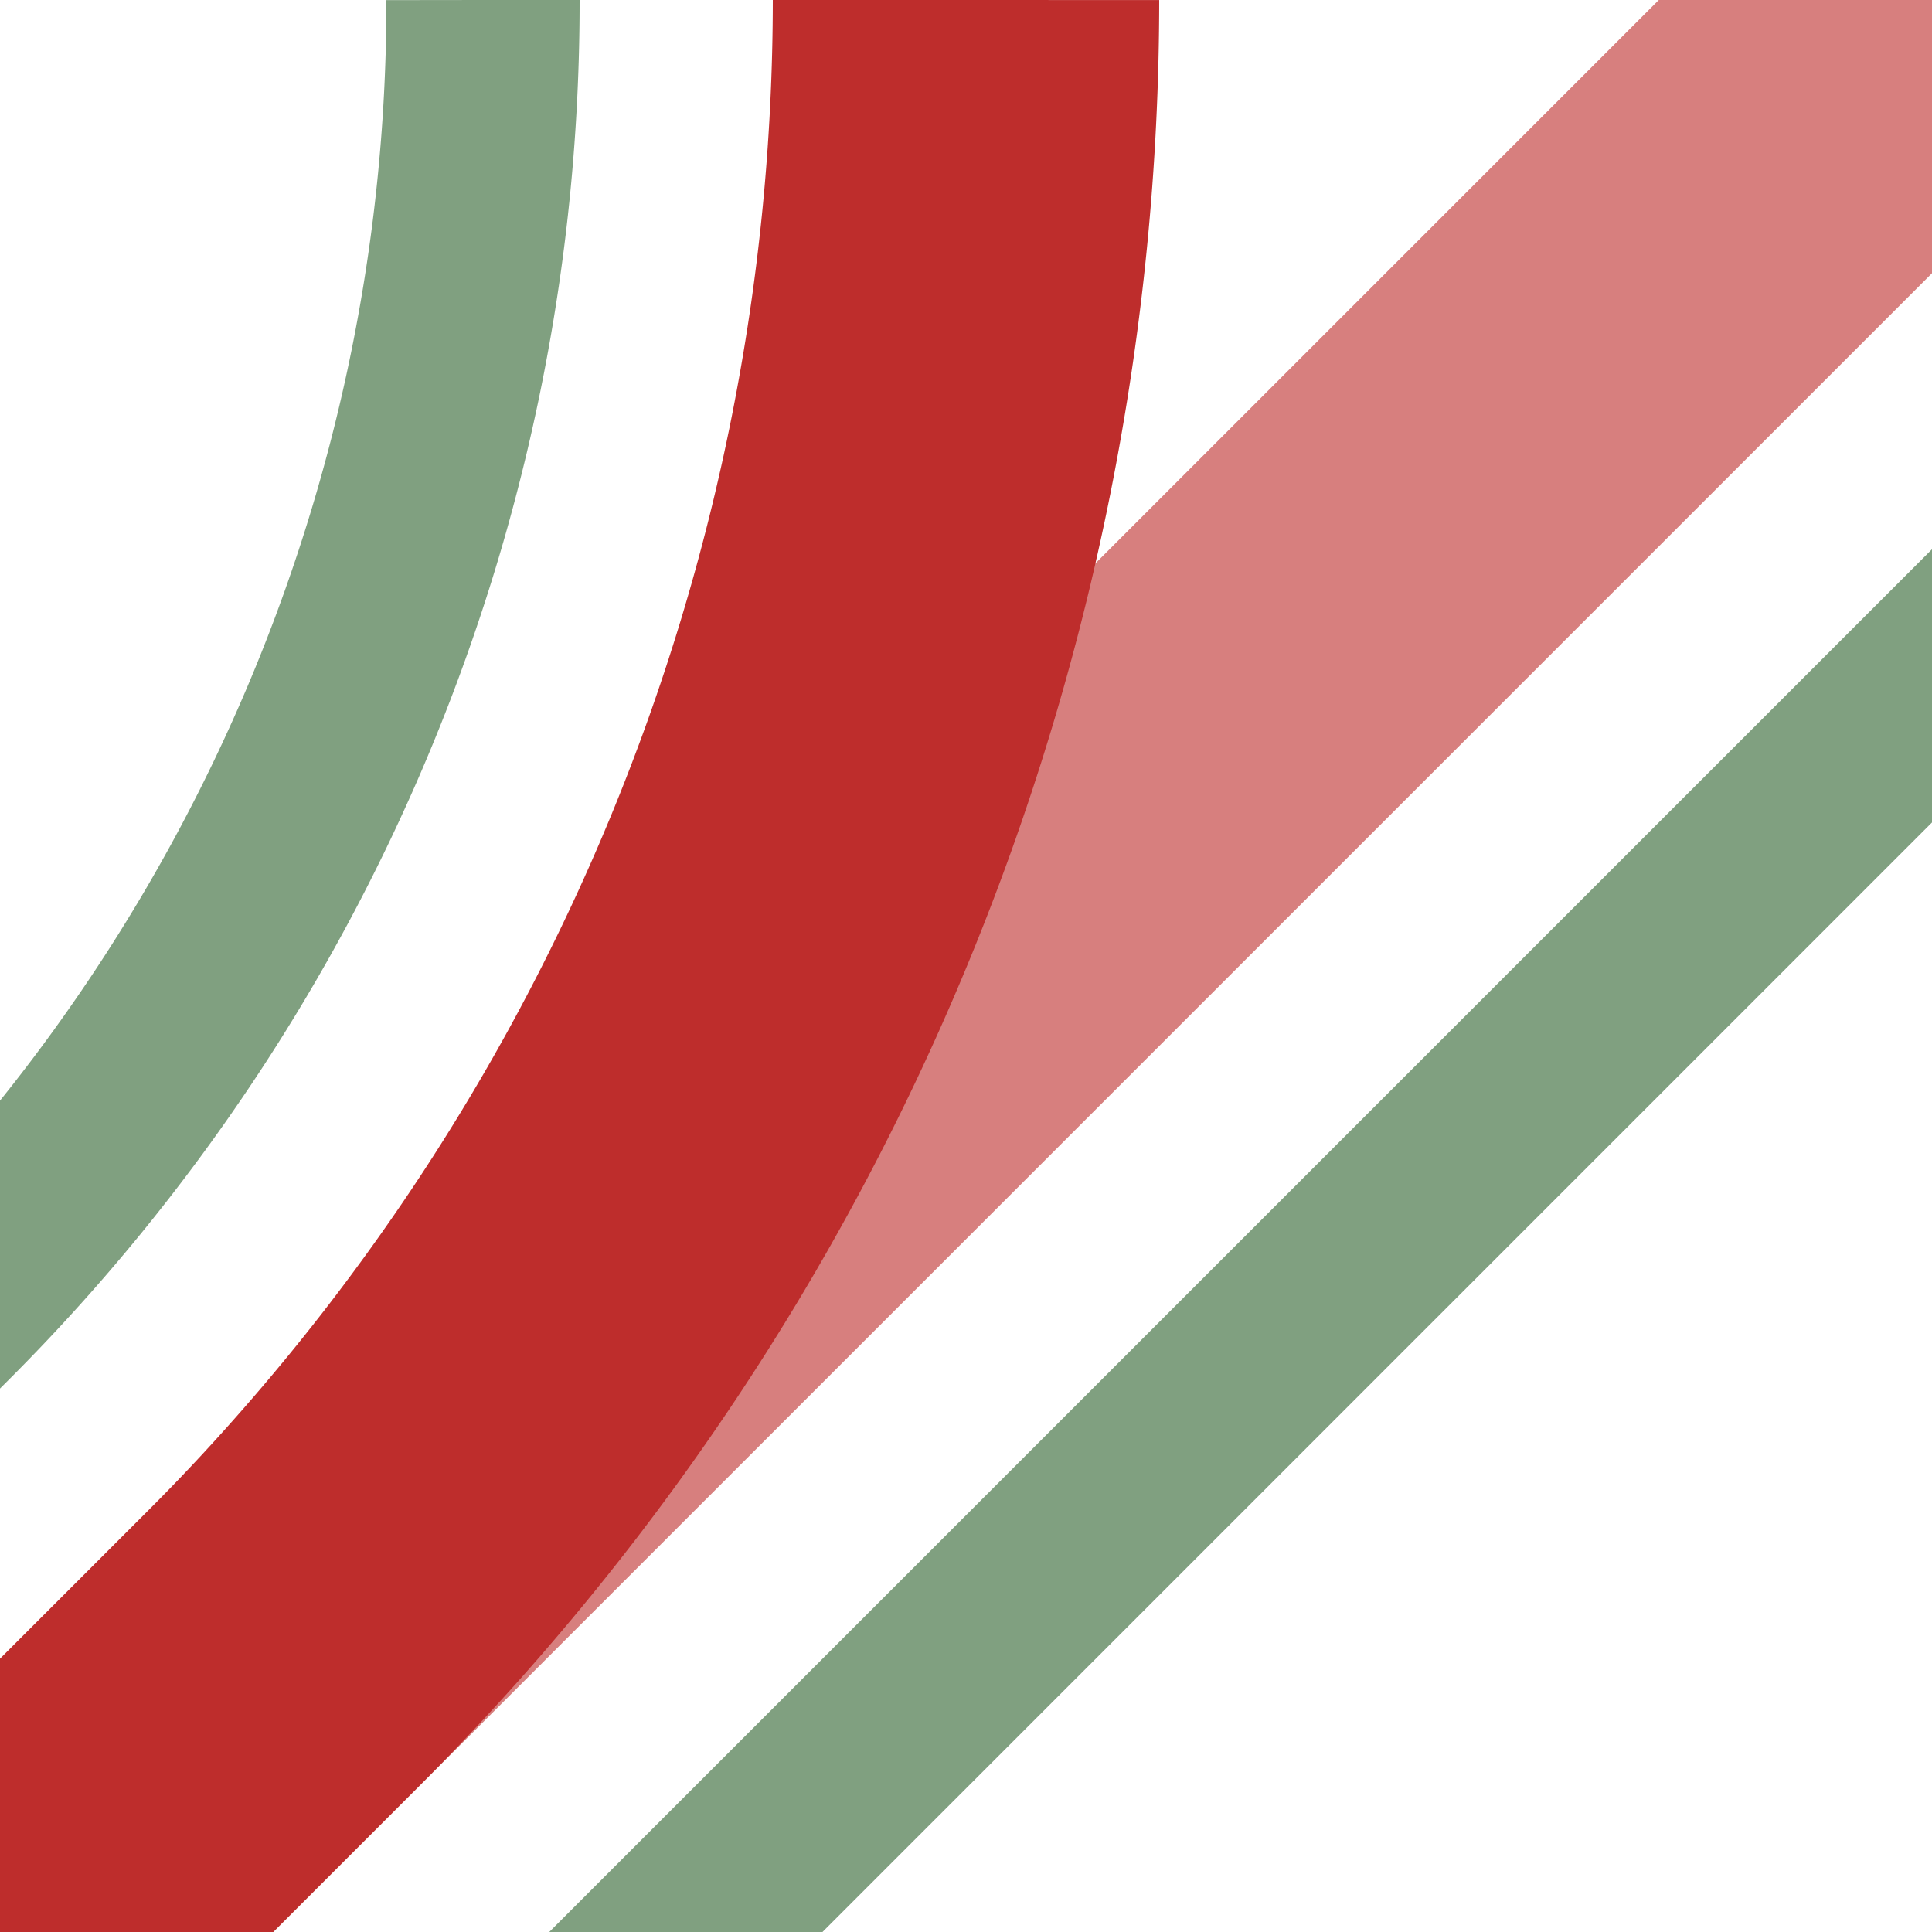
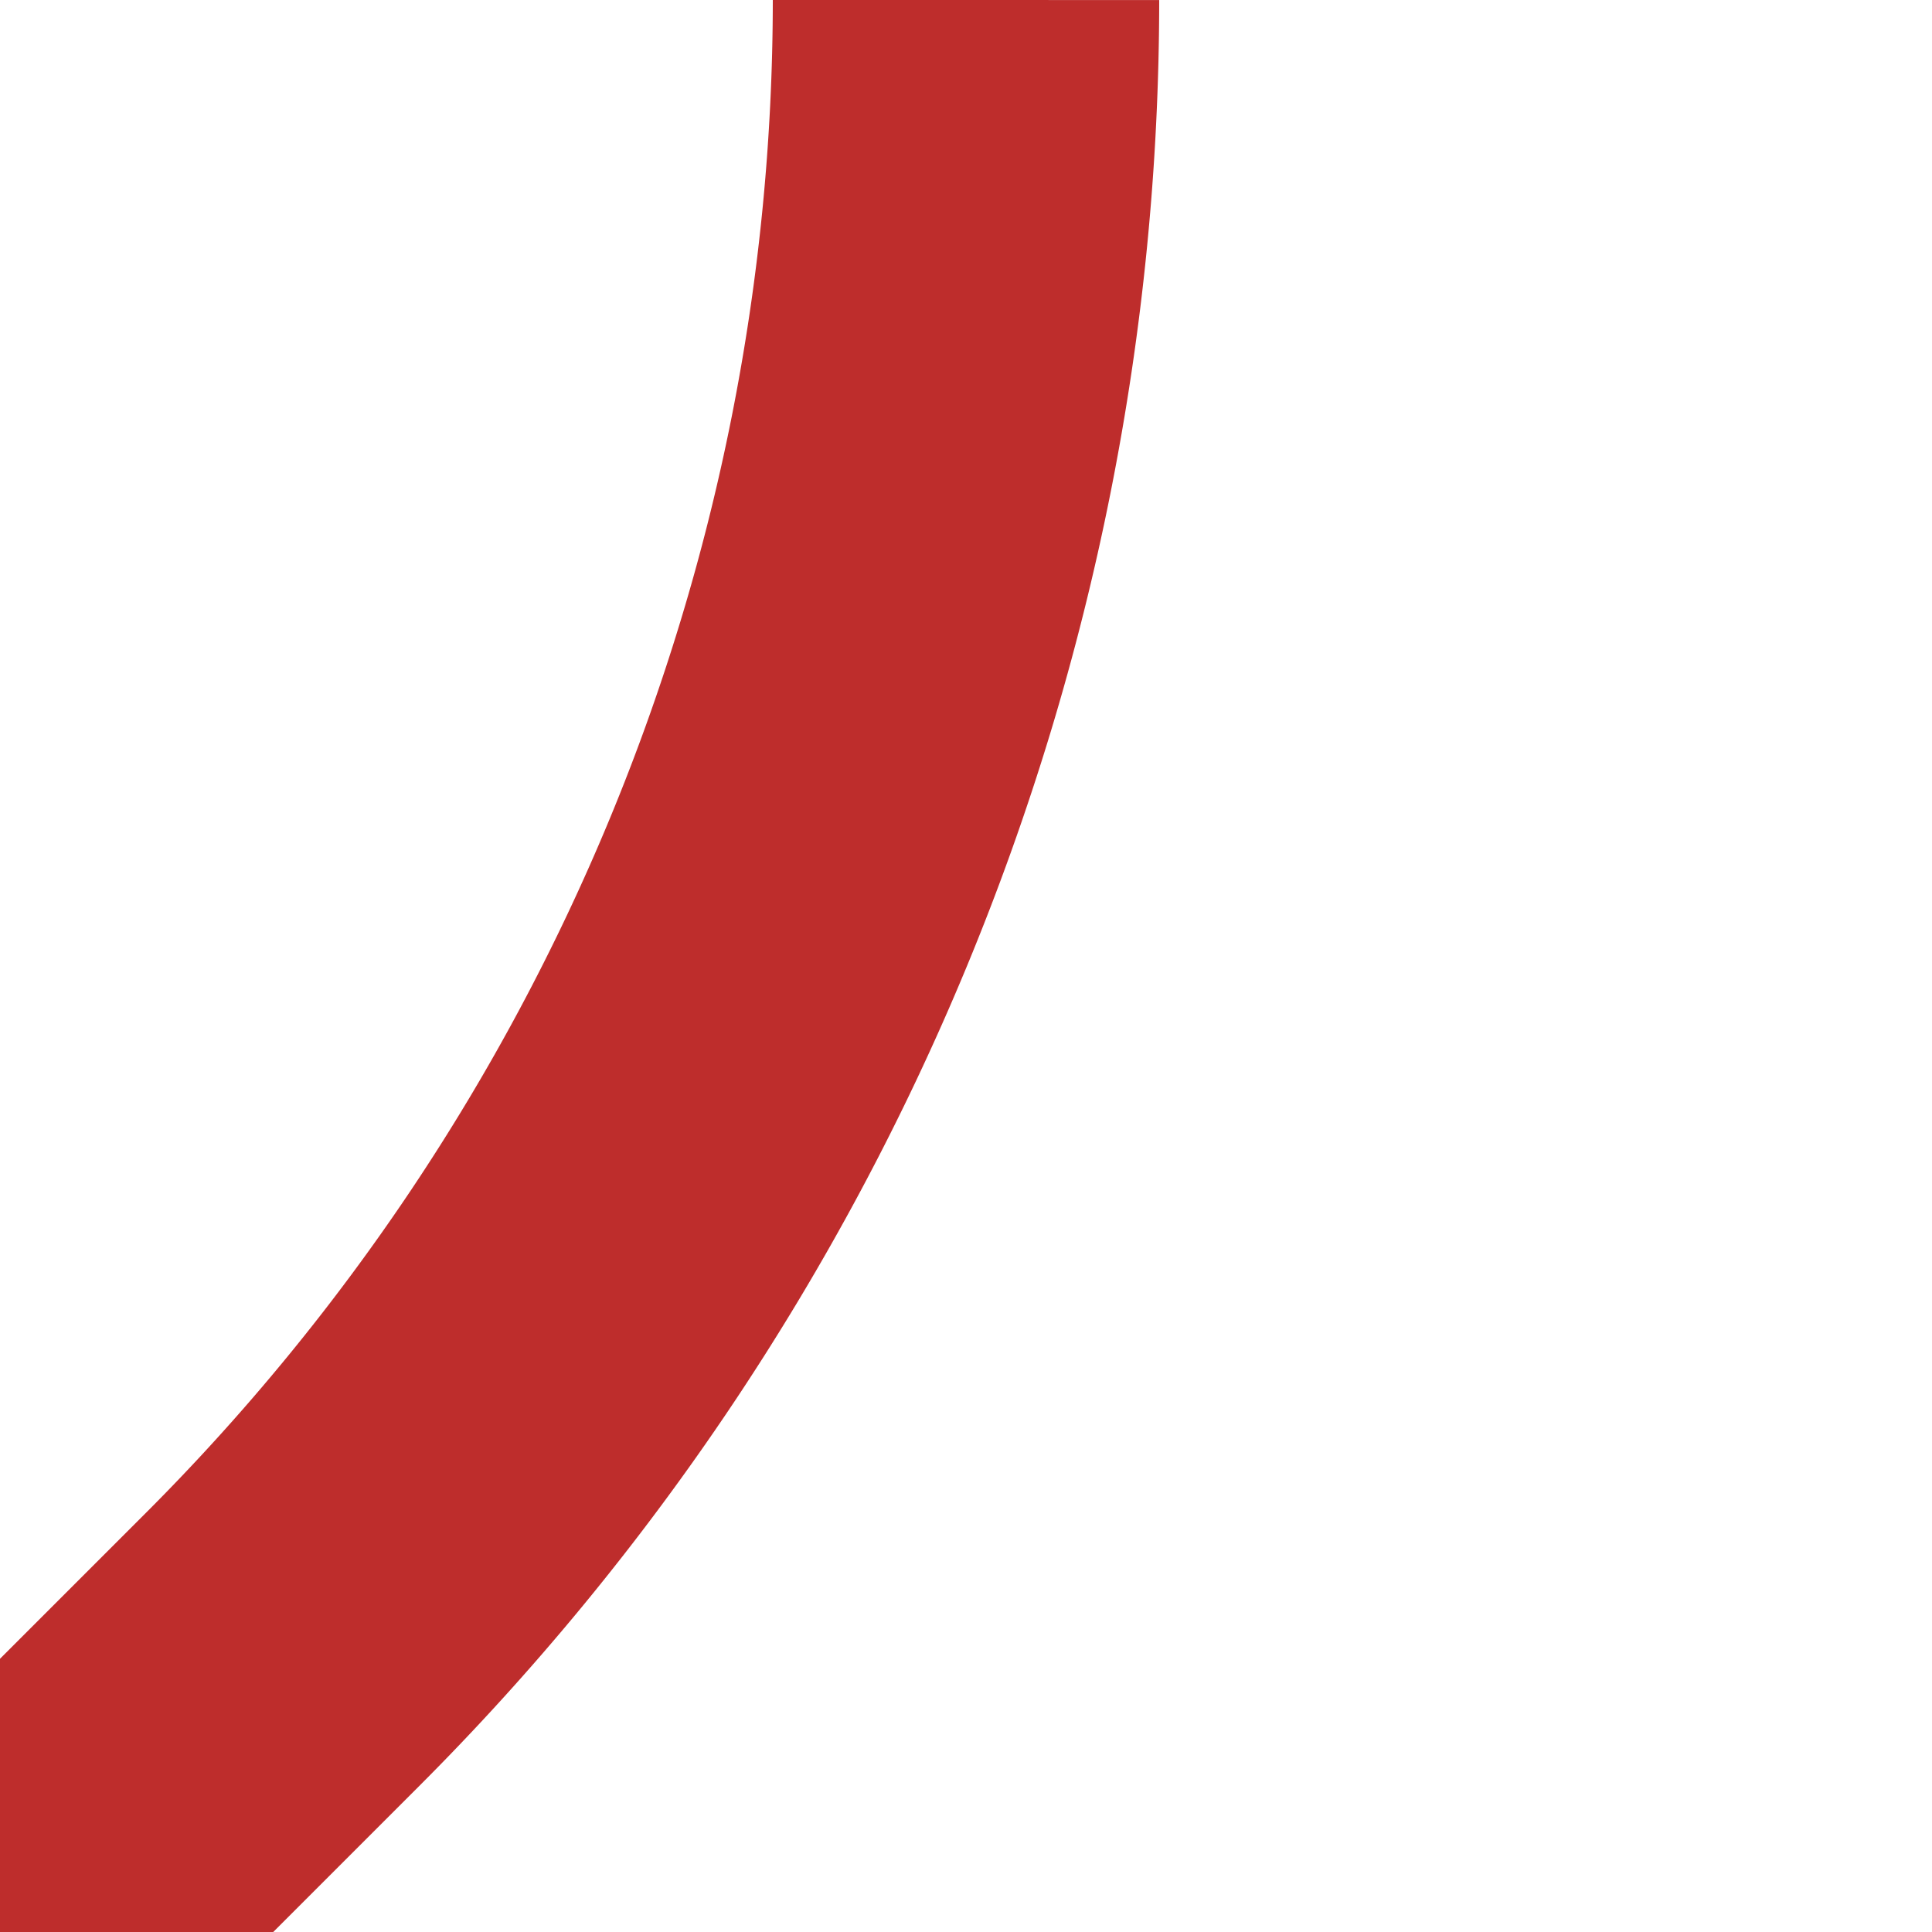
<svg xmlns="http://www.w3.org/2000/svg" width="500" height="500">
  <title>xhABZ1+3g</title>
  <g fill="none">
-     <path d="M 157.5,520 520,157.5 M 125,0 A 479 479 1 0 1 -15,339 L -26,350" stroke="#80a080" stroke-width="50" />
    <g stroke-width="100">
-       <path d="M 0,500 500,0" stroke="#d77f7e" />
      <path d="M 250,0 A 604 604 1 0 1 73,427 L 0,500" stroke="#be2d2c" />
    </g>
  </g>
</svg>